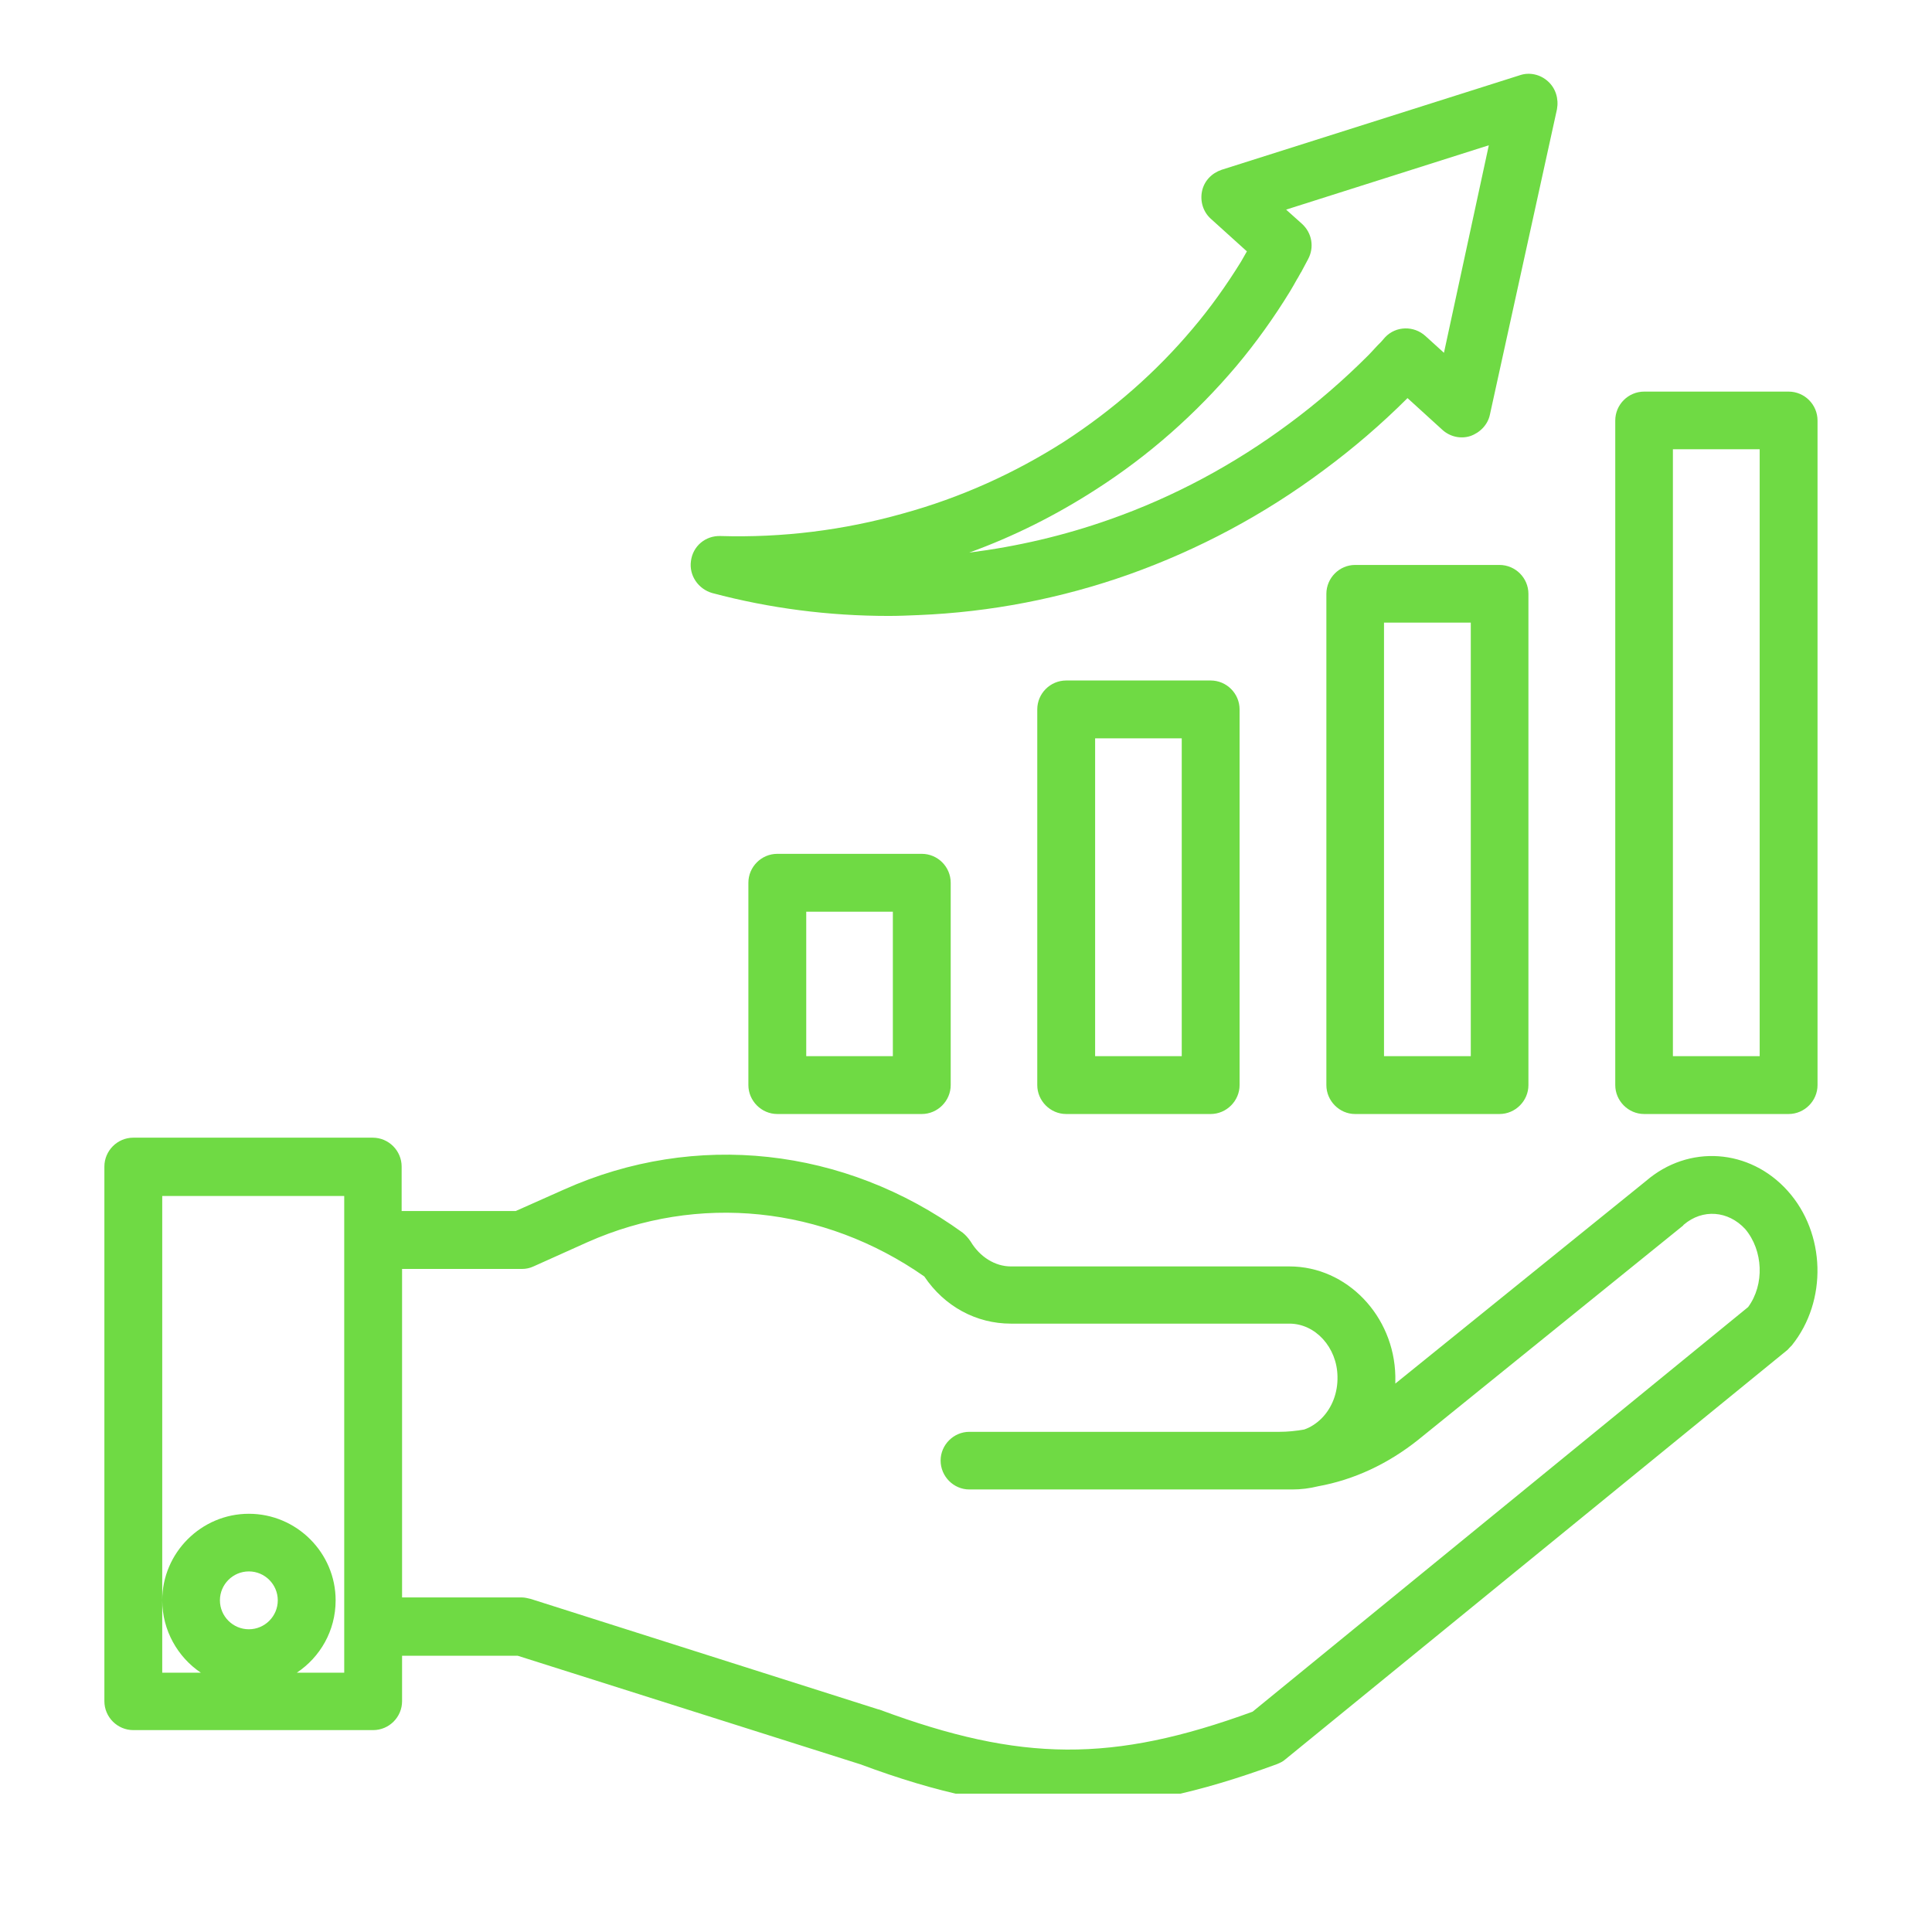
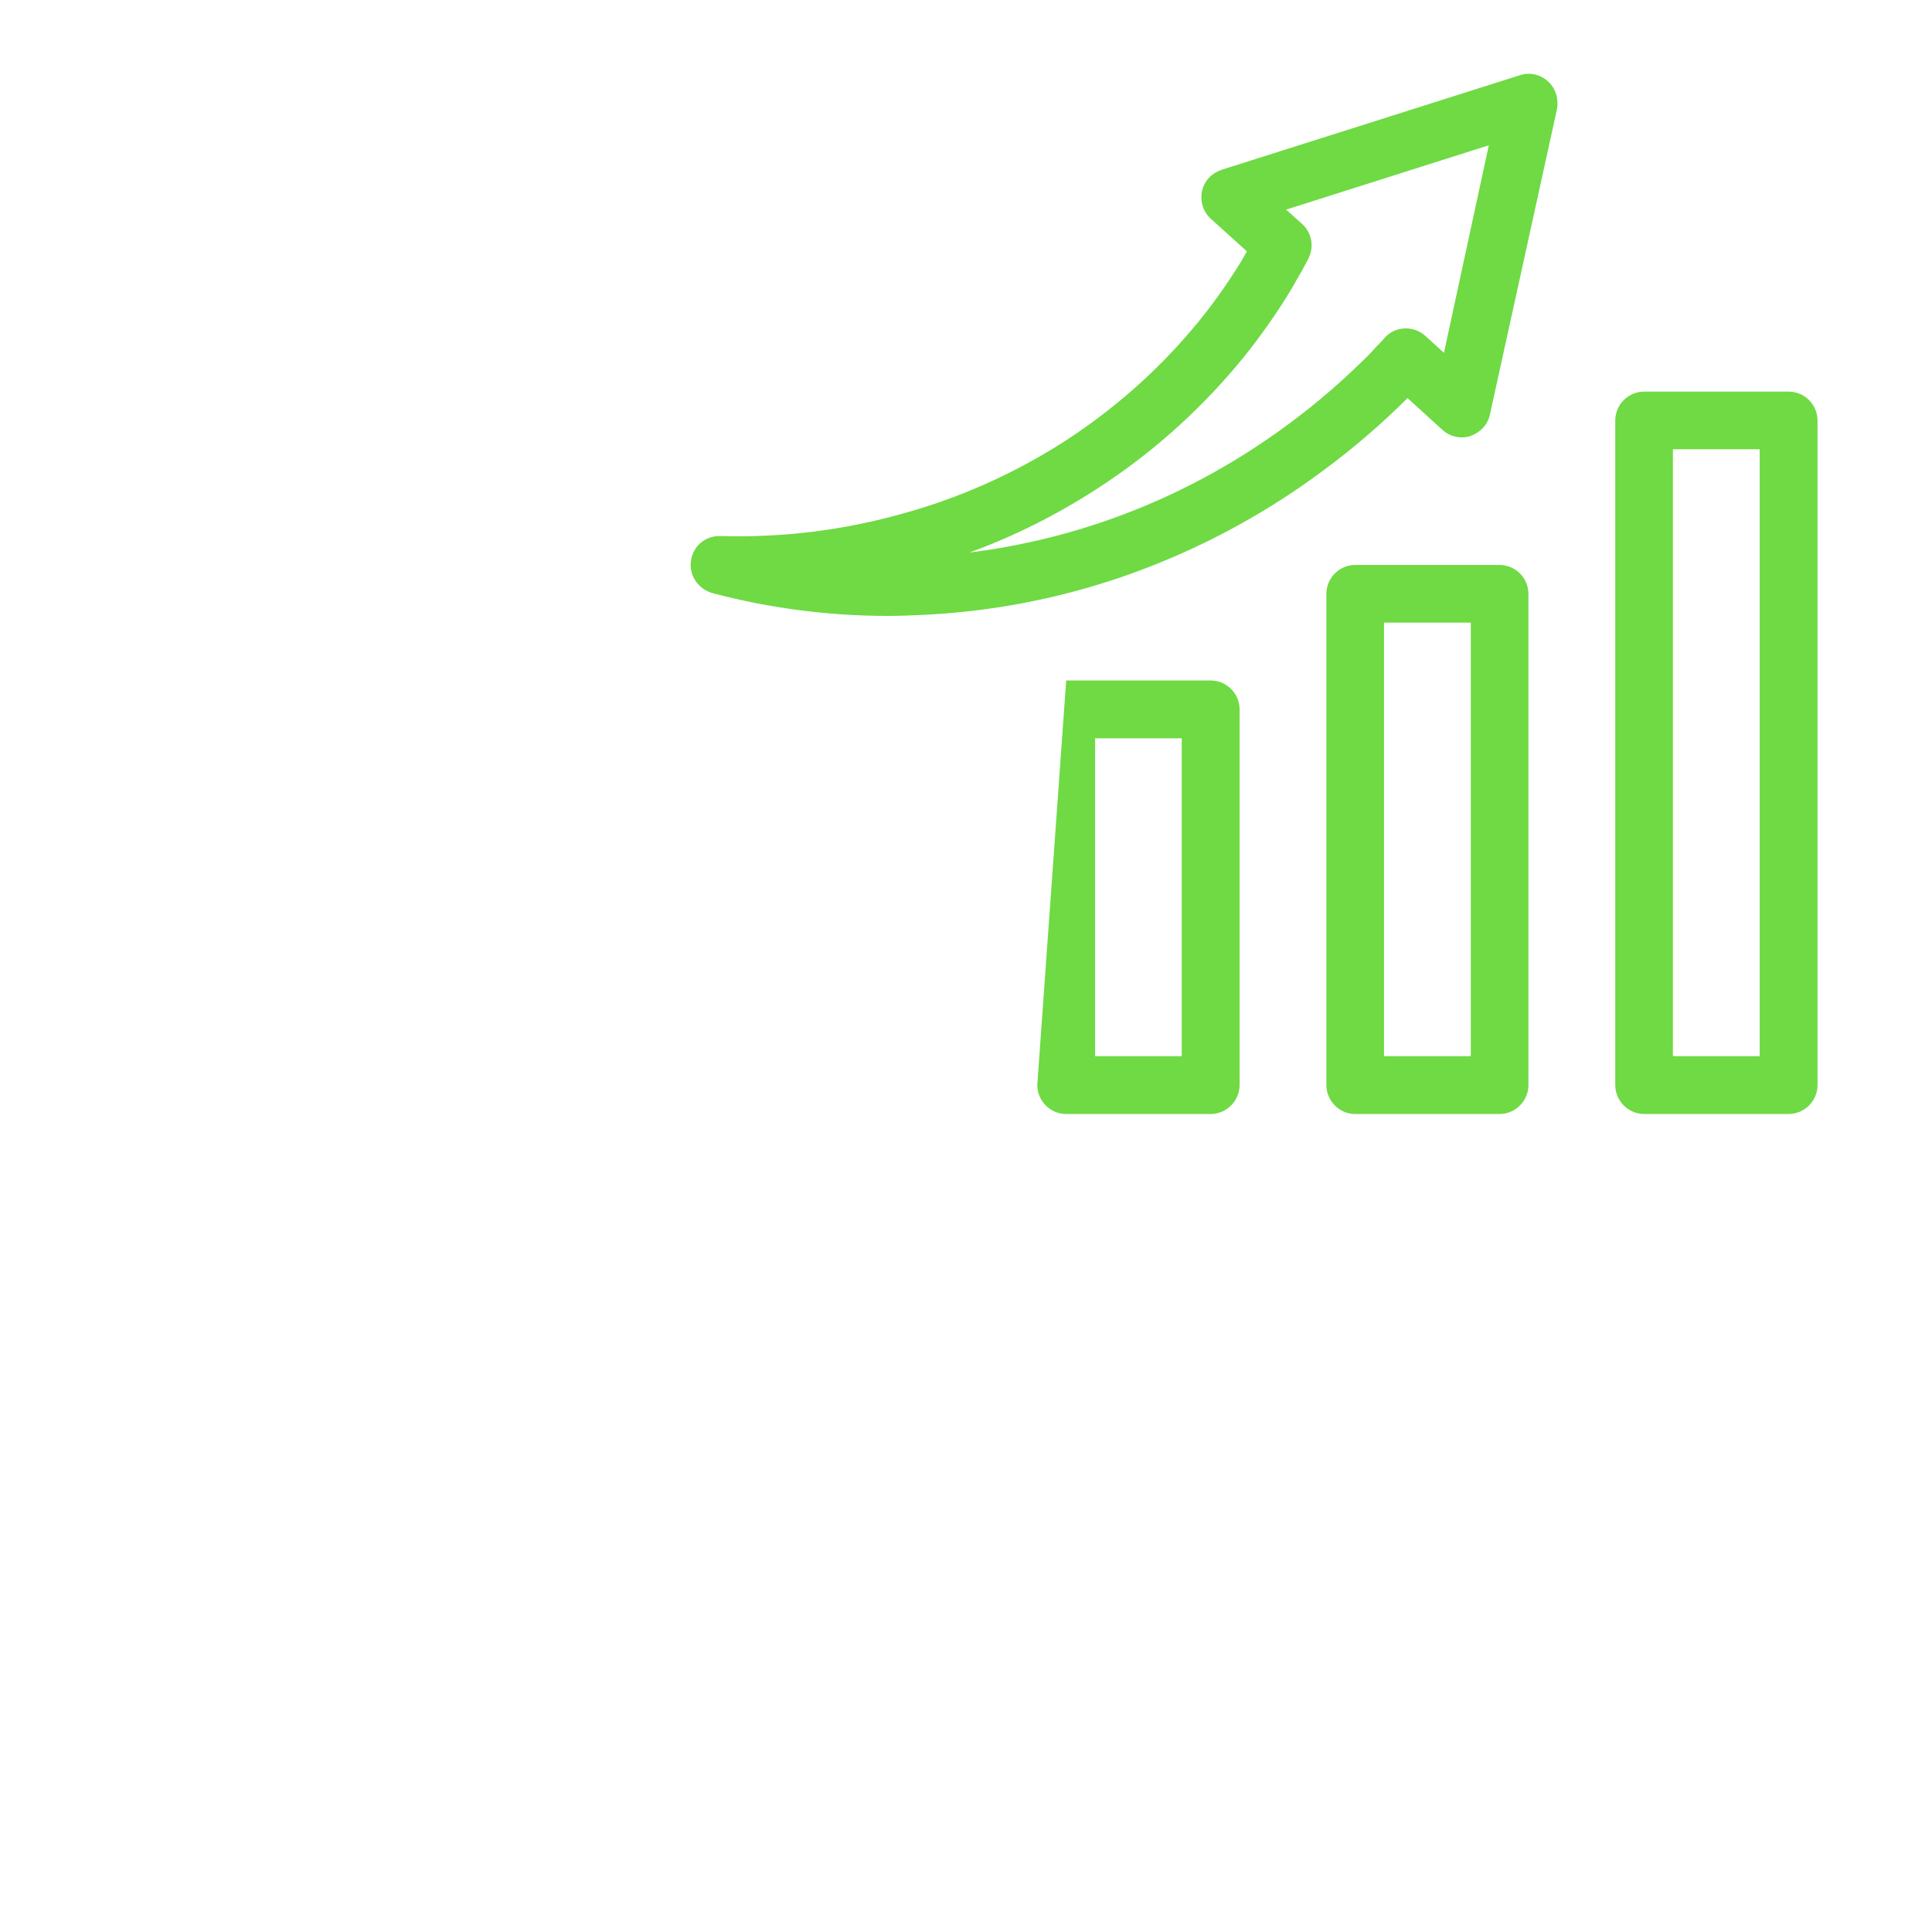
<svg xmlns="http://www.w3.org/2000/svg" width="48" zoomAndPan="magnify" viewBox="0 0 36 36" height="48" preserveAspectRatio="xMidYMid meet" version="1.0">
  <defs>
    <clipPath id="47381d3c4c">
      <path d="M 12 1.312 L 30 1.312 L 30 12 L 12 12 Z M 12 1.312 " clip-rule="nonzero" />
    </clipPath>
    <clipPath id="a6d044a344">
-       <path d="M 1.945 21 L 34 21 L 34 33.422 L 1.945 33.422 Z M 1.945 21 " clip-rule="nonzero" />
-     </clipPath>
+       </clipPath>
  </defs>
-   <path fill="#6fda44" d="M 14.484 15.91 C 14.188 15.91 13.945 16.152 13.945 16.449 L 13.945 20.219 C 13.945 20.512 14.188 20.758 14.484 20.758 L 17.176 20.758 C 17.473 20.758 17.715 20.512 17.715 20.219 L 17.715 16.449 C 17.715 16.152 17.473 15.91 17.176 15.91 Z M 16.637 19.68 L 15.023 19.68 L 15.023 16.988 L 16.637 16.988 Z M 16.637 19.68 " fill-opacity="1" fill-rule="nonzero" />
-   <path fill="#6fda44" d="M 19.867 12.68 C 19.57 12.68 19.328 12.922 19.328 13.219 L 19.328 20.219 C 19.328 20.512 19.57 20.758 19.867 20.758 L 22.559 20.758 C 22.855 20.758 23.098 20.512 23.098 20.219 L 23.098 13.219 C 23.098 12.922 22.855 12.68 22.559 12.68 Z M 22.02 19.68 L 20.406 19.68 L 20.406 13.758 L 22.02 13.758 Z M 22.02 19.68 " fill-opacity="1" fill-rule="nonzero" />
+   <path fill="#6fda44" d="M 19.867 12.68 L 19.328 20.219 C 19.328 20.512 19.57 20.758 19.867 20.758 L 22.559 20.758 C 22.855 20.758 23.098 20.512 23.098 20.219 L 23.098 13.219 C 23.098 12.922 22.855 12.68 22.559 12.68 Z M 22.02 19.68 L 20.406 19.68 L 20.406 13.758 L 22.02 13.758 Z M 22.02 19.68 " fill-opacity="1" fill-rule="nonzero" />
  <path fill="#6fda44" d="M 25.25 10.527 C 24.957 10.527 24.715 10.77 24.715 11.066 L 24.715 20.219 C 24.715 20.512 24.957 20.758 25.25 20.758 L 27.941 20.758 C 28.238 20.758 28.48 20.512 28.48 20.219 L 28.48 11.066 C 28.48 10.77 28.238 10.527 27.941 10.527 Z M 27.406 19.68 L 25.789 19.68 L 25.789 11.602 L 27.406 11.602 Z M 27.406 19.68 " fill-opacity="1" fill-rule="nonzero" />
  <path fill="#6fda44" d="M 33.328 7.297 L 30.637 7.297 C 30.34 7.297 30.098 7.539 30.098 7.836 L 30.098 20.219 C 30.098 20.512 30.34 20.758 30.637 20.758 L 33.328 20.758 C 33.625 20.758 33.867 20.512 33.867 20.219 L 33.867 7.836 C 33.867 7.539 33.625 7.297 33.328 7.297 Z M 32.789 19.68 L 31.172 19.68 L 31.172 8.371 L 32.789 8.371 Z M 32.789 19.68 " fill-opacity="1" fill-rule="nonzero" />
  <g clip-path="url(#47381d3c4c)">
    <path fill="#6fda44" d="M 28.844 1.516 C 28.703 1.387 28.5 1.34 28.32 1.402 L 22.762 3.164 C 22.578 3.227 22.438 3.371 22.398 3.562 C 22.359 3.75 22.418 3.945 22.559 4.074 L 23.234 4.684 C 23.199 4.746 23.16 4.812 23.125 4.875 C 22.855 5.312 22.555 5.734 22.223 6.125 C 21.543 6.934 20.734 7.641 19.832 8.227 C 18.91 8.816 17.902 9.273 16.82 9.57 C 15.723 9.879 14.578 10.023 13.422 9.988 C 13.145 9.98 12.91 10.176 12.875 10.453 C 12.836 10.723 13.012 10.977 13.273 11.051 C 14.344 11.336 15.445 11.477 16.562 11.477 C 16.746 11.477 16.934 11.469 17.121 11.461 C 18.453 11.406 19.773 11.152 21.039 10.703 C 22.332 10.242 23.555 9.59 24.664 8.762 C 25.219 8.352 25.742 7.902 26.227 7.418 L 26.875 8.008 C 27.016 8.137 27.215 8.184 27.398 8.125 C 27.578 8.062 27.723 7.914 27.762 7.727 L 29.012 2.035 C 29.047 1.84 28.988 1.645 28.844 1.516 Z M 26.906 6.574 L 26.562 6.262 C 26.348 6.066 26.012 6.07 25.809 6.285 L 25.73 6.375 C 25.648 6.453 25.574 6.543 25.492 6.625 C 25.035 7.082 24.539 7.512 24.02 7.895 C 22.996 8.656 21.867 9.262 20.676 9.68 C 19.828 9.98 18.953 10.184 18.059 10.297 C 18.891 9.996 19.68 9.598 20.414 9.125 C 21.41 8.488 22.289 7.707 23.039 6.82 C 23.406 6.383 23.738 5.918 24.035 5.434 C 24.082 5.359 24.121 5.285 24.168 5.203 C 24.195 5.164 24.215 5.117 24.242 5.074 C 24.25 5.07 24.25 5.062 24.254 5.055 L 24.375 4.828 C 24.492 4.609 24.449 4.344 24.262 4.172 L 23.965 3.906 L 27.742 2.707 Z M 26.906 6.574 " fill-opacity="1" fill-rule="nonzero" />
  </g>
  <g clip-path="url(#a6d044a344)">
-     <path fill="#6fda44" d="M 30.668 22.008 L 26 25.781 C 26 25.734 26 25.688 26 25.641 C 25.977 24.52 25.098 23.598 24.027 23.598 L 18.836 23.598 C 18.543 23.598 18.258 23.422 18.086 23.133 C 18.043 23.07 17.996 23.016 17.938 22.969 C 15.734 21.375 12.957 21.07 10.512 22.164 L 9.609 22.566 L 7.484 22.566 L 7.484 21.738 C 7.484 21.441 7.242 21.199 6.945 21.199 L 2.484 21.199 C 2.188 21.199 1.945 21.441 1.945 21.738 L 1.945 31.699 C 1.945 31.996 2.188 32.238 2.484 32.238 L 6.953 32.238 C 7.25 32.238 7.492 31.996 7.492 31.699 L 7.492 30.852 L 9.645 30.852 L 16.031 32.875 C 17.477 33.414 18.695 33.676 19.906 33.676 C 21.125 33.676 22.344 33.406 23.797 32.871 C 23.852 32.848 23.906 32.824 23.953 32.781 L 33.309 25.152 C 33.332 25.125 33.359 25.098 33.387 25.07 C 34.055 24.242 34.02 22.977 33.309 22.188 C 32.602 21.402 31.465 21.32 30.668 22.008 Z M 4.637 30.359 C 4.34 30.359 4.098 30.117 4.098 29.82 C 4.098 29.523 4.34 29.281 4.637 29.281 C 4.934 29.281 5.176 29.523 5.176 29.82 C 5.176 30.117 4.934 30.359 4.637 30.359 Z M 6.414 23.113 L 6.414 31.168 L 5.531 31.168 C 5.965 30.879 6.254 30.387 6.254 29.82 C 6.254 28.934 5.527 28.207 4.637 28.207 C 3.75 28.207 3.023 28.934 3.023 29.82 C 3.023 30.379 3.312 30.879 3.742 31.168 L 3.023 31.168 L 3.023 22.285 L 6.414 22.285 Z M 32.574 24.355 L 23.34 31.895 C 20.73 32.848 19.027 32.836 16.395 31.859 C 16.387 31.859 16.383 31.852 16.367 31.852 L 9.887 29.793 C 9.832 29.781 9.781 29.766 9.727 29.766 L 7.492 29.766 L 7.492 23.645 L 9.727 23.645 C 9.801 23.645 9.875 23.629 9.941 23.598 L 10.949 23.145 C 13.012 22.23 15.344 22.473 17.223 23.785 C 17.598 24.344 18.191 24.664 18.836 24.664 L 24.027 24.664 C 24.512 24.664 24.914 25.109 24.922 25.648 C 24.93 25.953 24.82 26.234 24.625 26.43 C 24.531 26.523 24.418 26.598 24.301 26.637 C 24.148 26.664 23.992 26.68 23.84 26.68 L 18.062 26.68 C 17.77 26.68 17.527 26.922 17.527 27.215 C 17.527 27.512 17.77 27.754 18.062 27.754 L 24.082 27.754 C 24.242 27.754 24.402 27.734 24.559 27.695 C 25.23 27.574 25.863 27.277 26.422 26.832 L 31.363 22.836 C 31.367 22.828 31.367 22.828 31.375 22.82 C 31.727 22.52 32.203 22.559 32.52 22.902 C 32.855 23.301 32.883 23.934 32.574 24.355 Z M 32.574 24.355 " fill-opacity="1" fill-rule="nonzero" />
-   </g>
+     </g>
</svg>